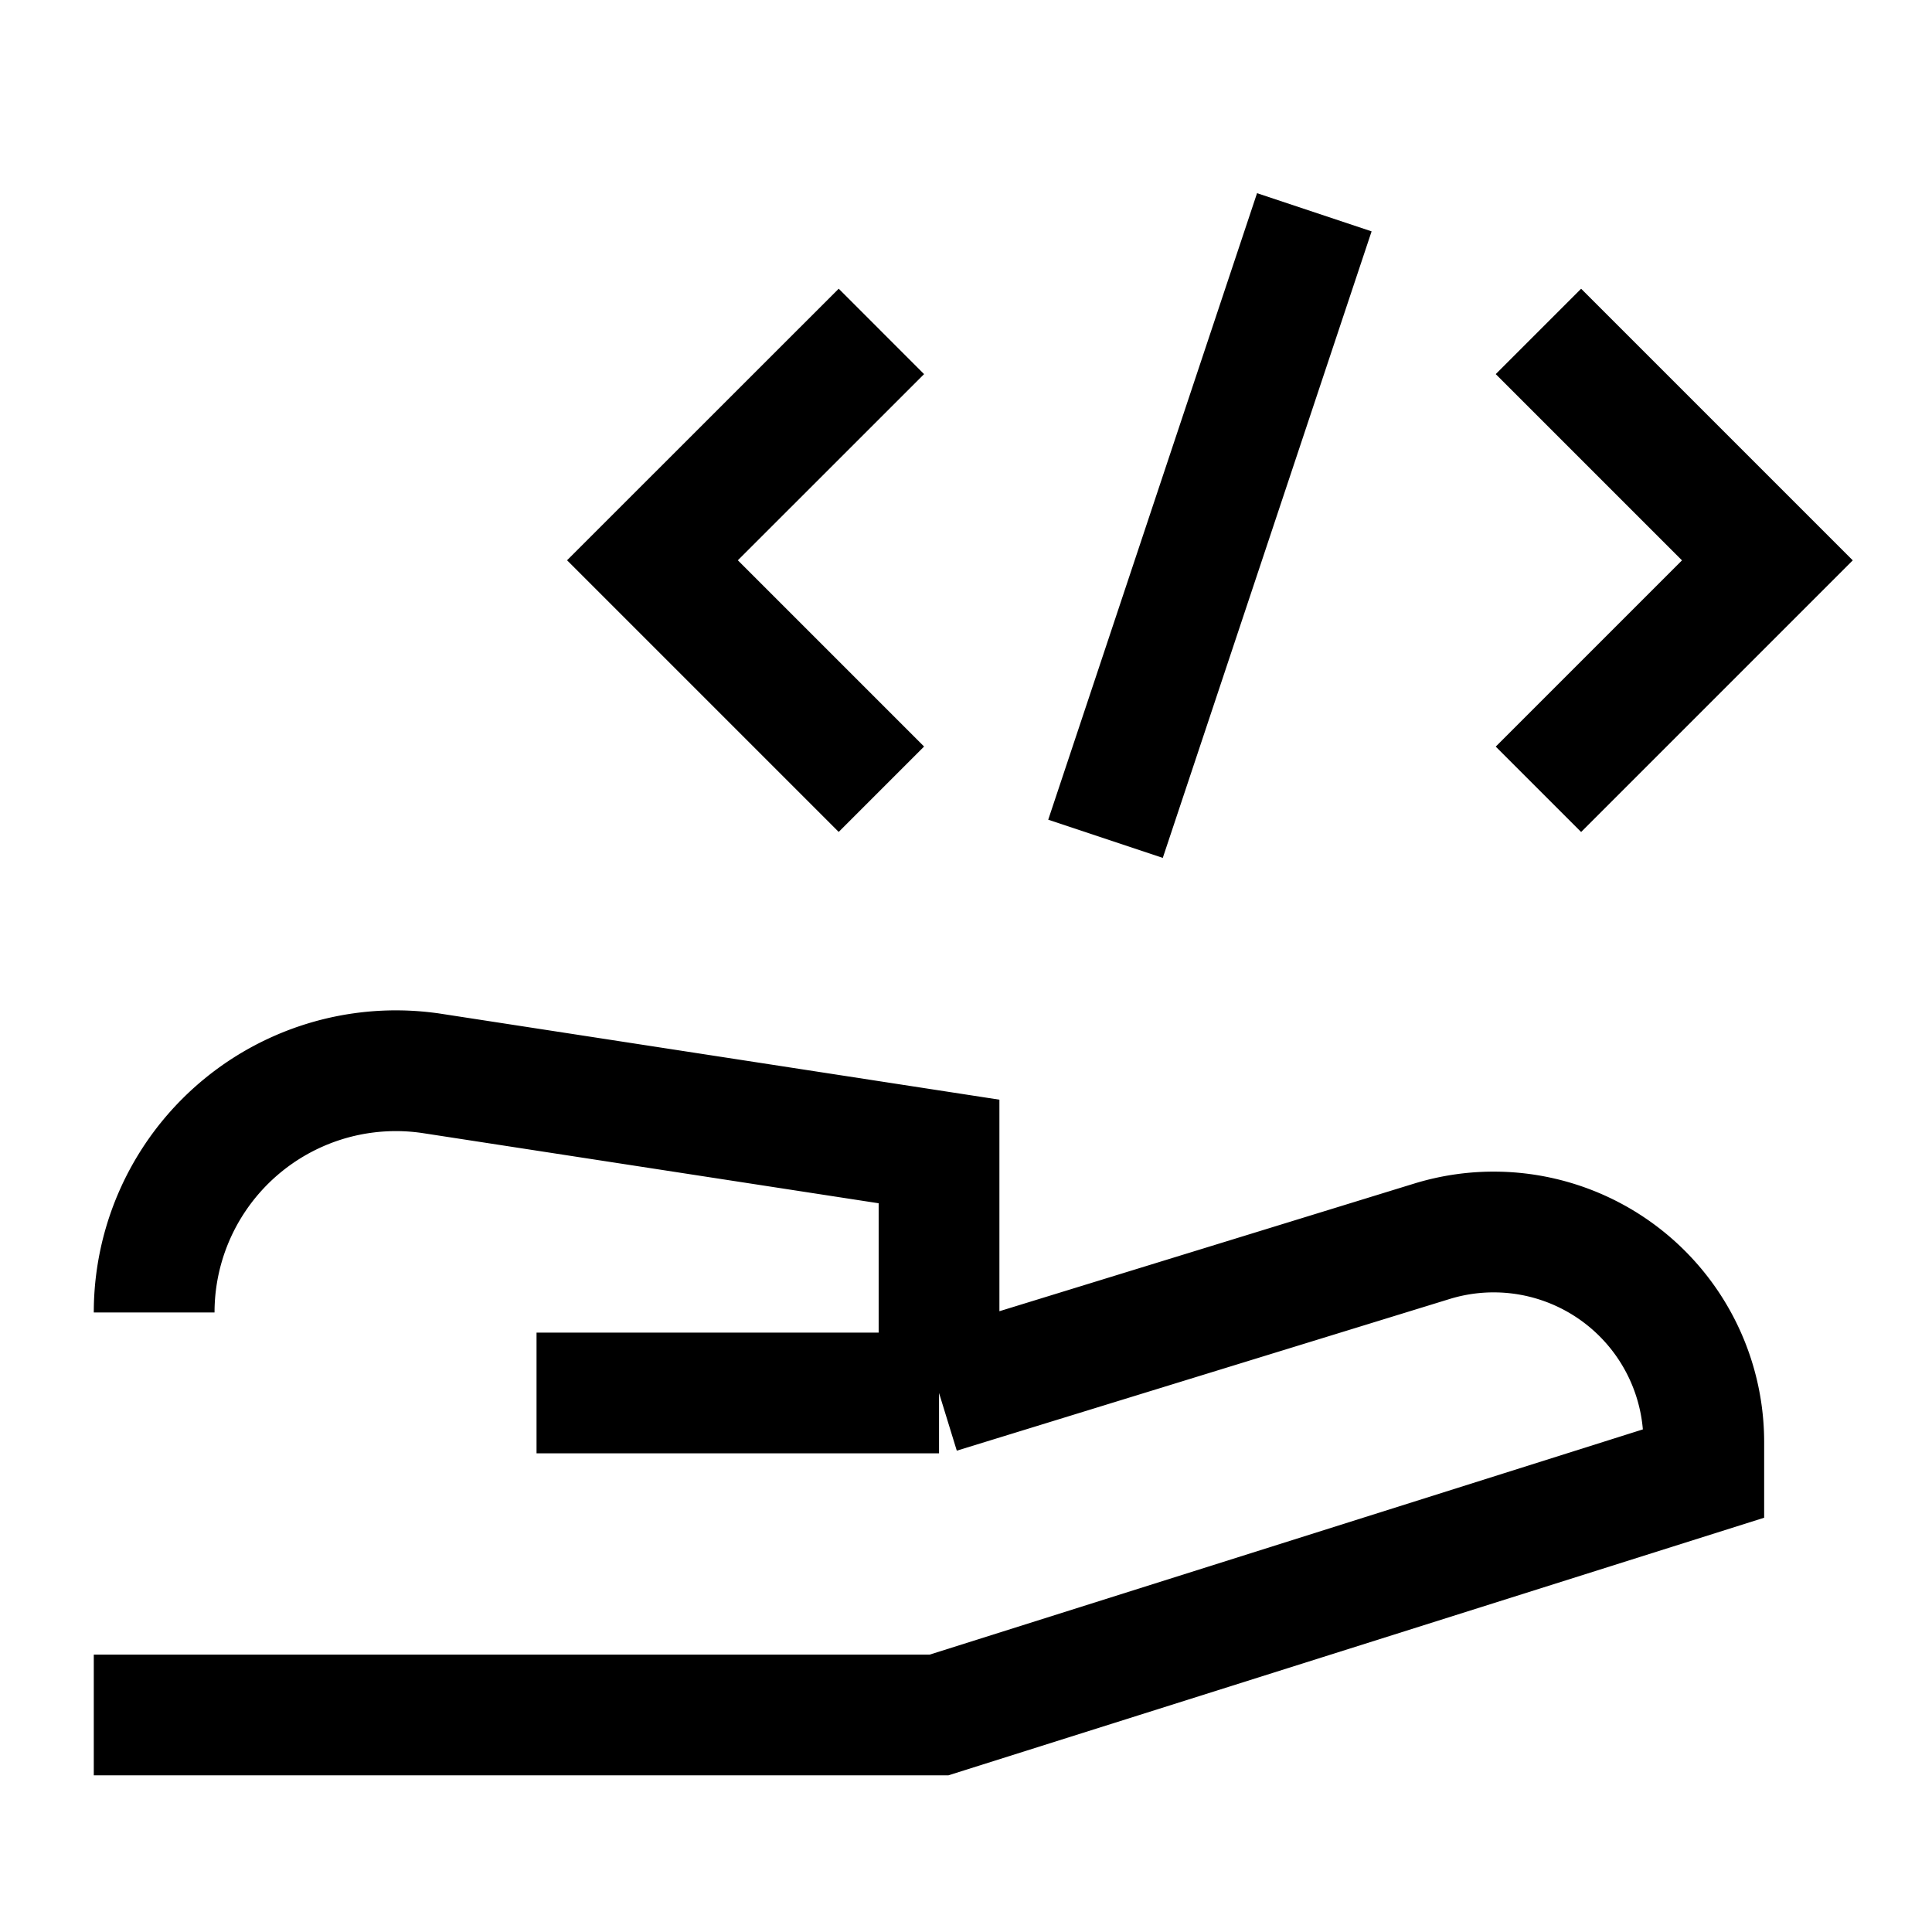
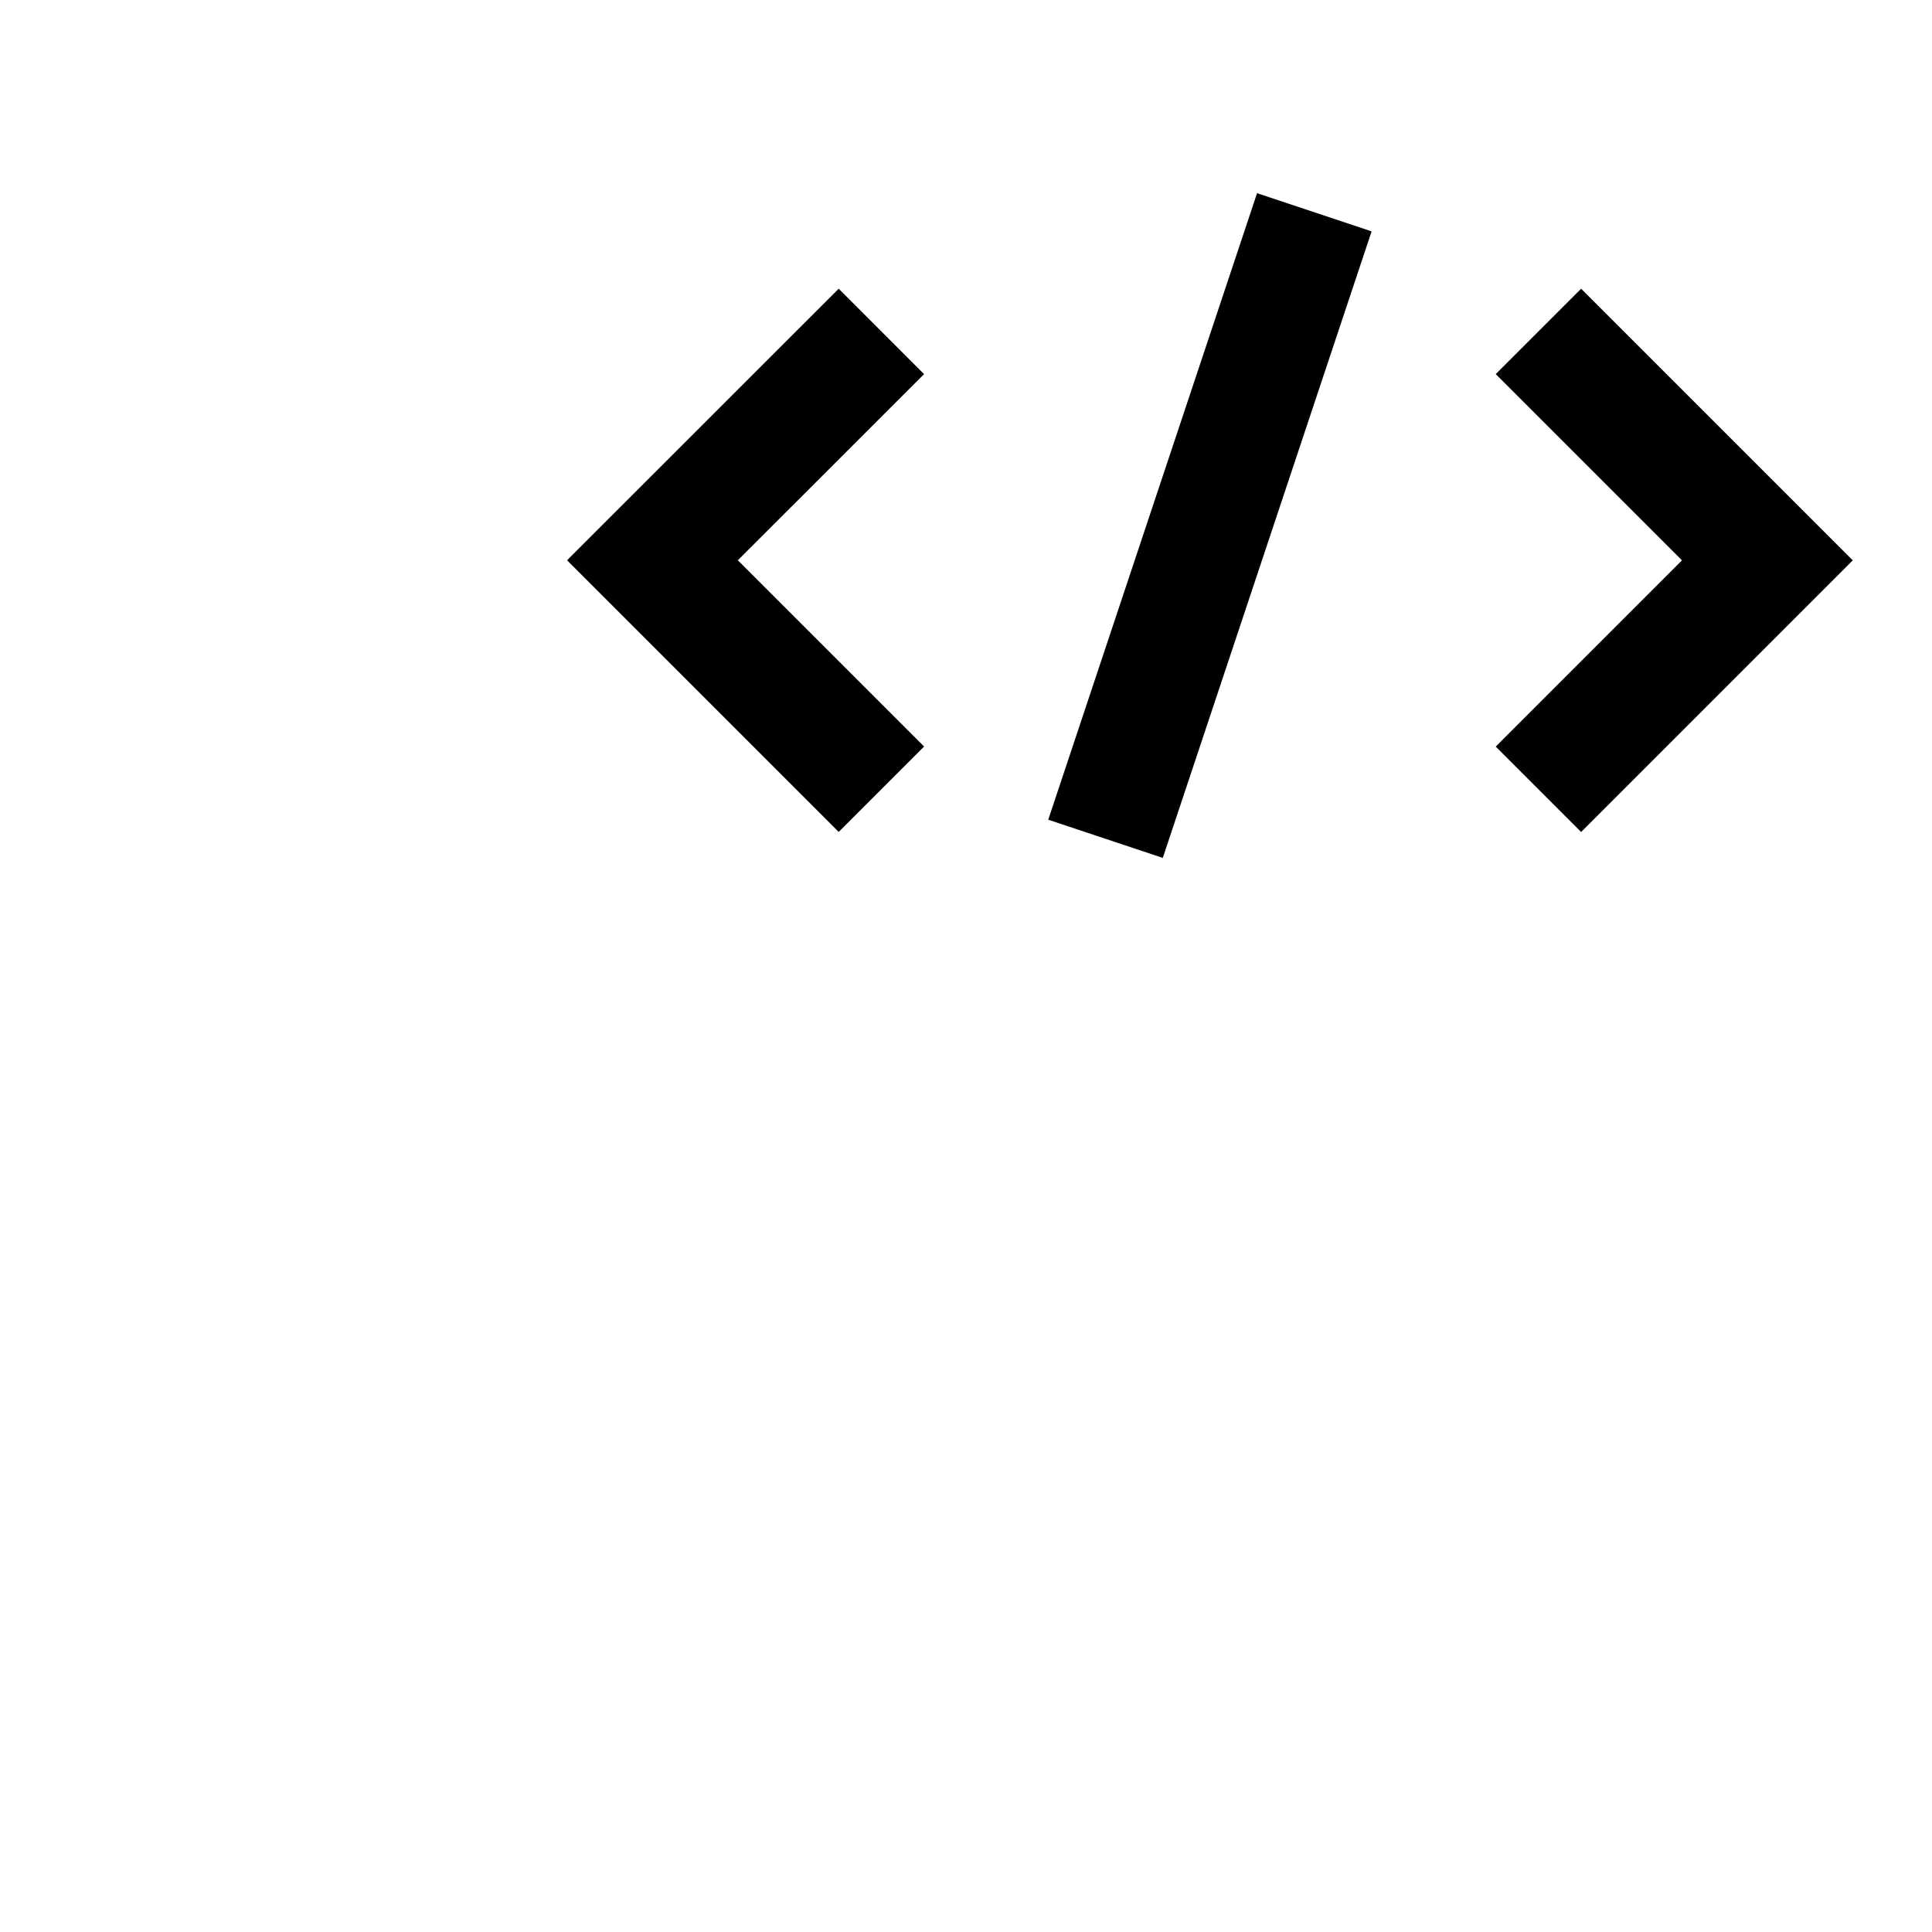
<svg xmlns="http://www.w3.org/2000/svg" fill="none" viewBox="0 0 24 24" stroke-width="1.5">
  <g id="share-code--code-angle-programming-share">
-     <path id="Vector 1863" stroke="#000" d="M1.165 21.304h10.5l9.5-3v-.392a2.61 2.61 0 0 0-3.375-2.493l-6.125 1.885m-5 0h5m0 0v-3l-6.29-.968a3.003 3.003 0 0 0-3.46 2.968" />
    <path id="Vector" stroke="#000" d="M10.949 4.117 8.105 6.96l2.844 2.844" />
    <path id="Vector_2" stroke="#000" d="m19.111 4.117 2.844 2.844-2.844 2.844" />
    <path id="Vector_3" stroke="#000" d="m13.733 10.42 2.594-7.783" />
  </g>
</svg>